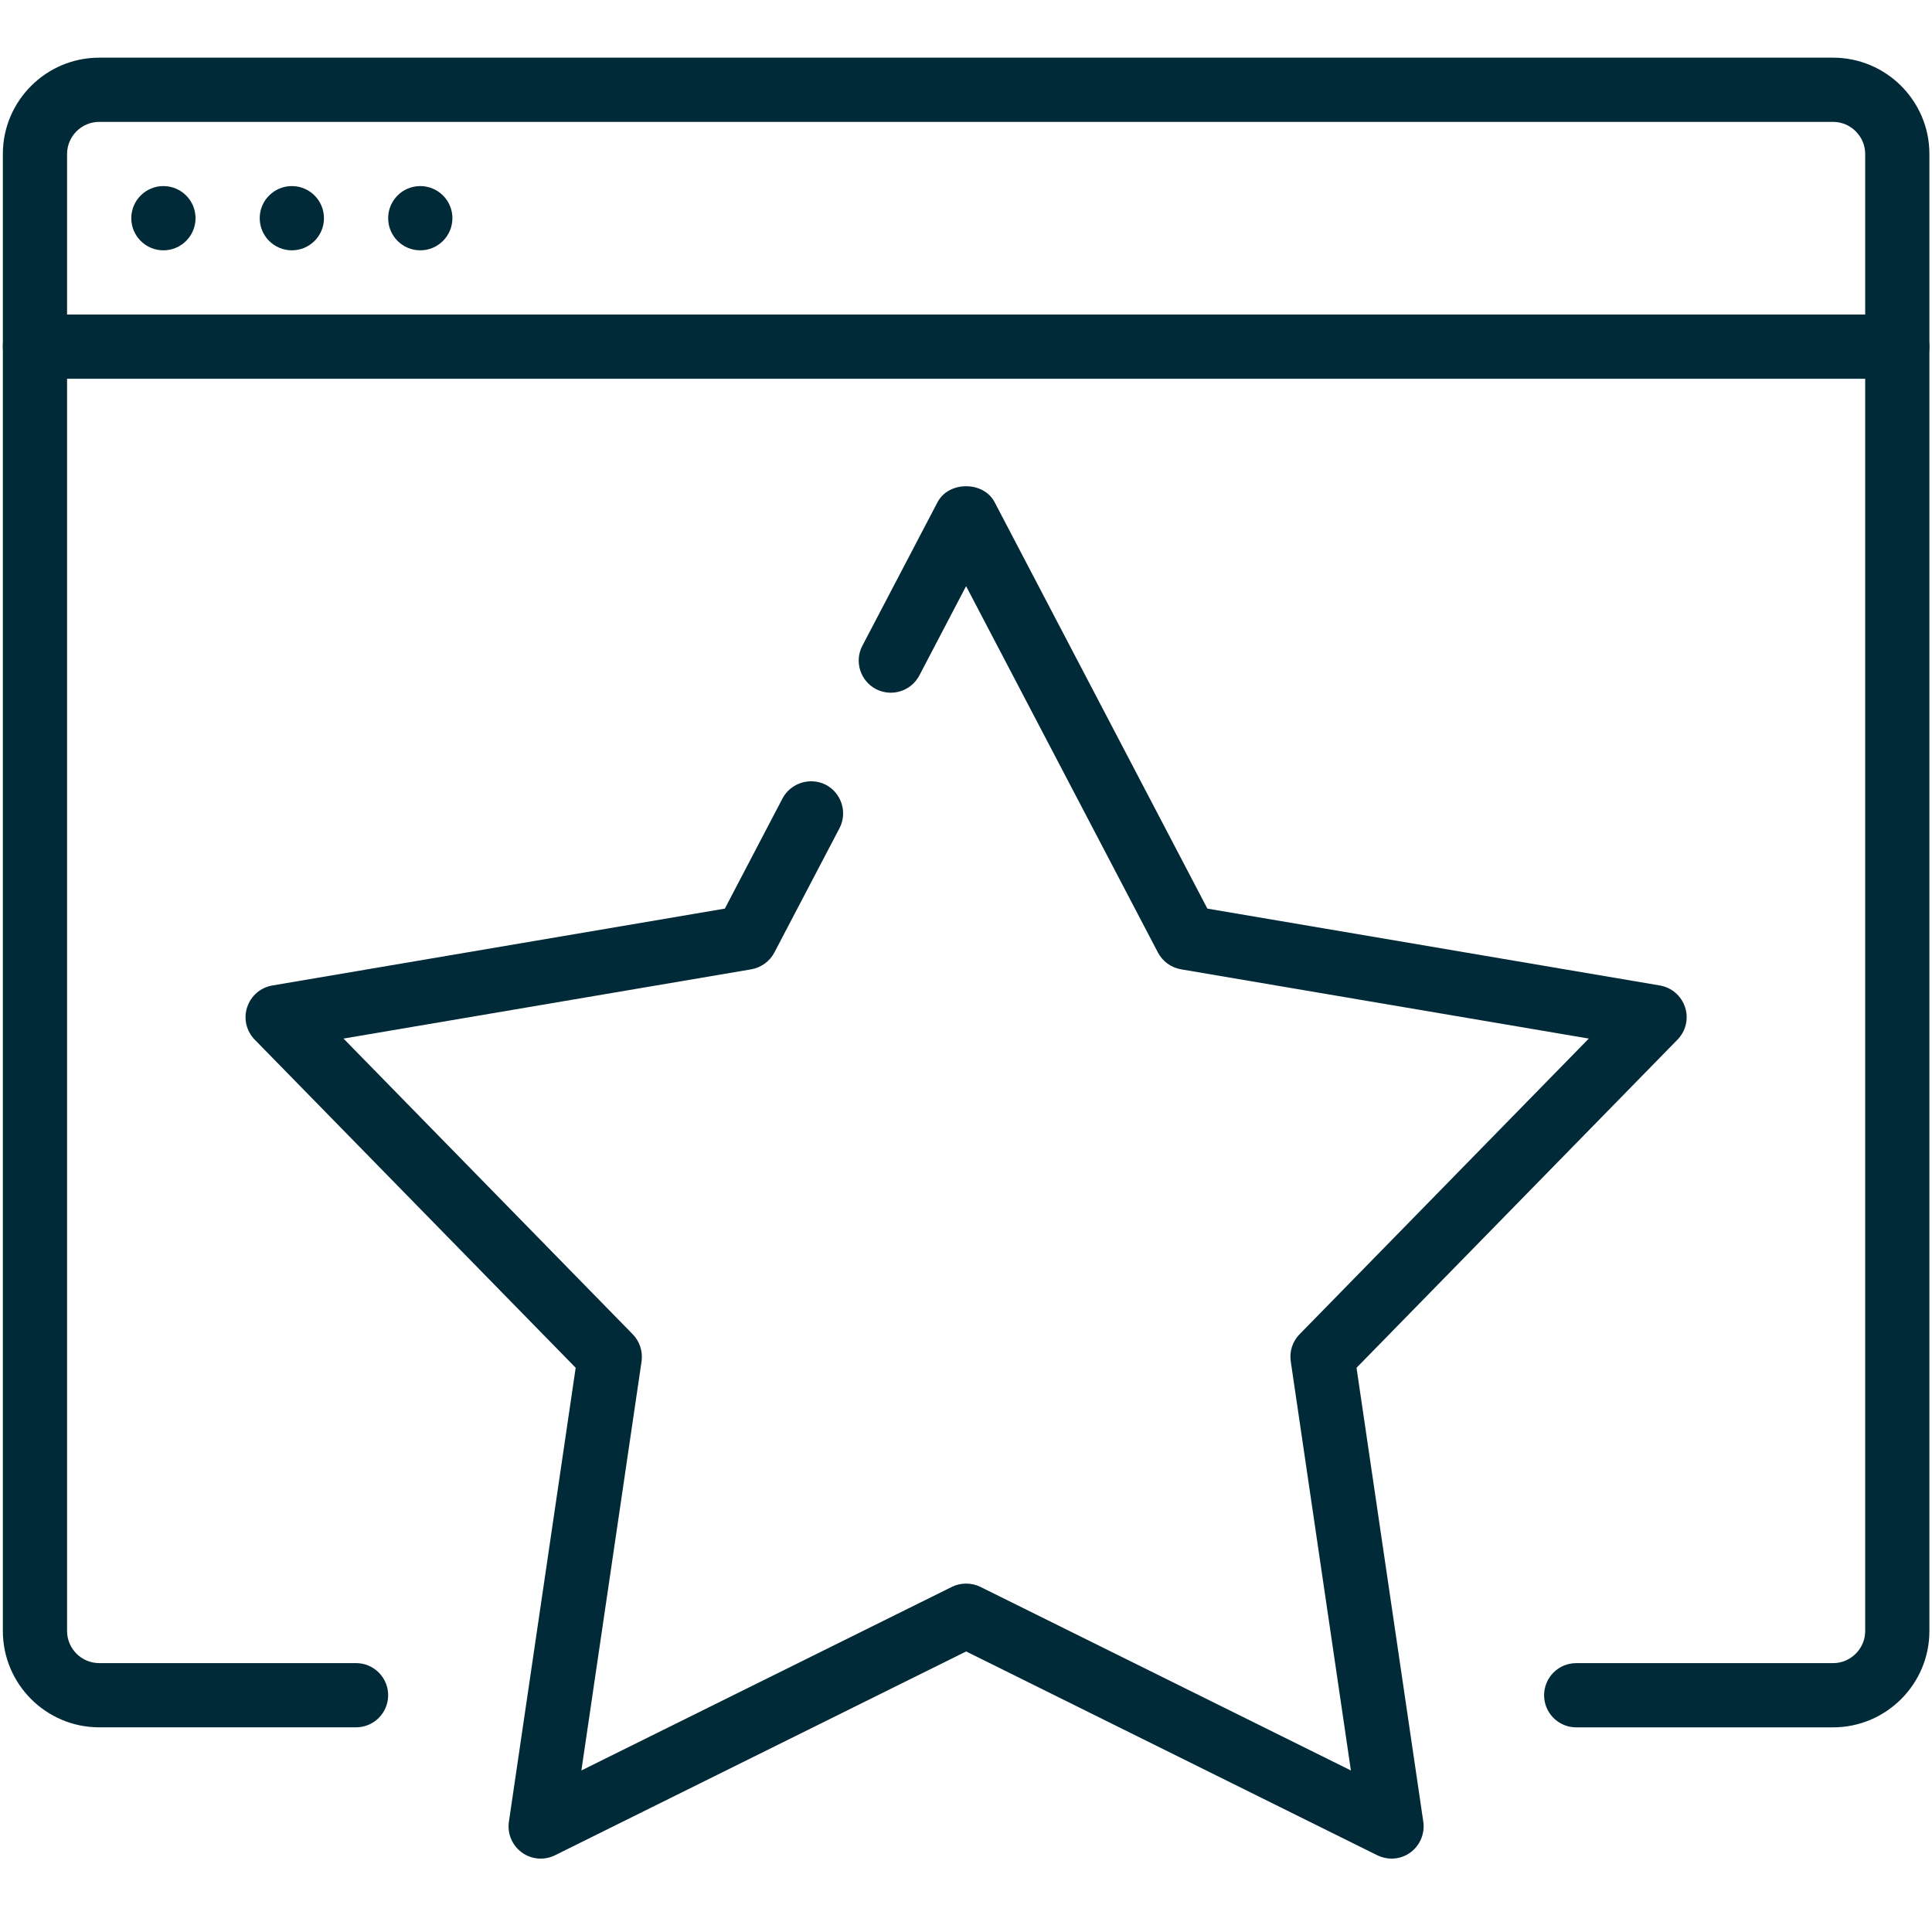
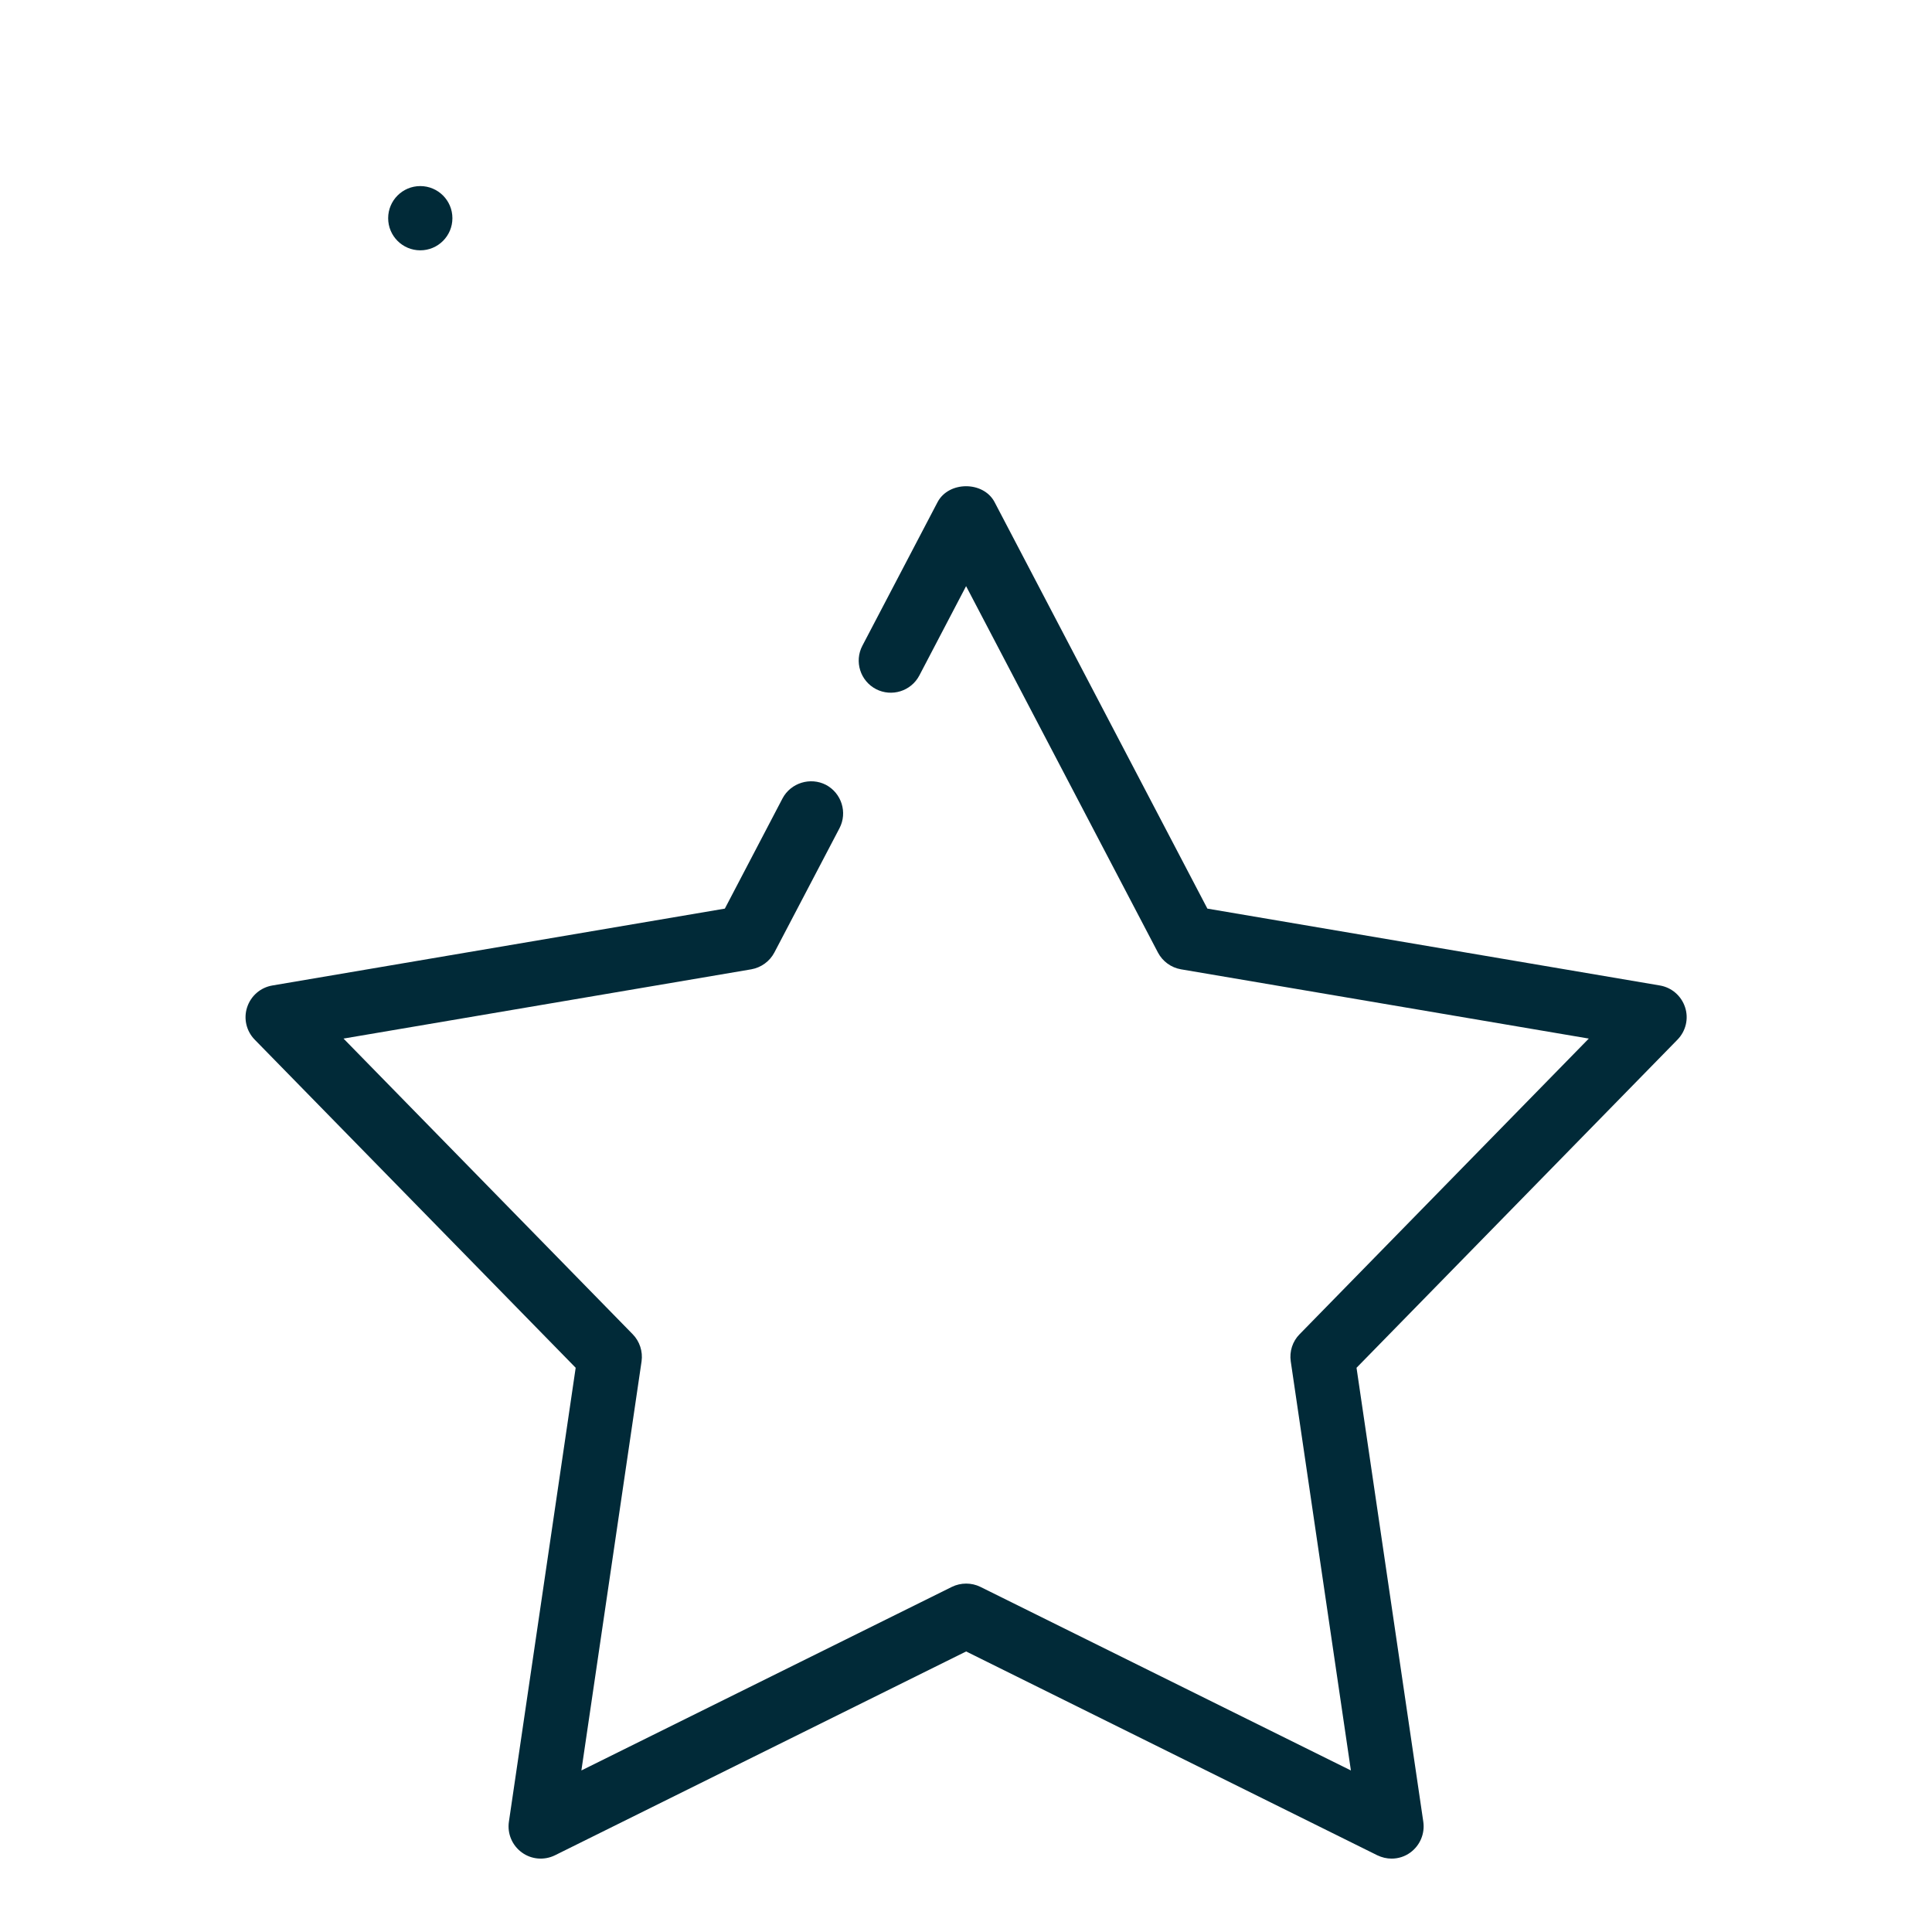
<svg xmlns="http://www.w3.org/2000/svg" version="1.1" id="Layer_1" x="0px" y="0px" width="67px" height="67px" viewBox="0 0 67 67" enable-background="new 0 0 67 67" xml:space="preserve">
  <g id="website_favorite_site_star">
    <g id="response_time_1_">
      <circle fill="#012a38" cx="14.575" cy="7.567" r="1.114" />
-       <circle fill="#012a38" cx="10.121" cy="7.567" r="1.114" />
-       <circle fill="#012a38" cx="5.667" cy="7.567" r="1.114" />
-       <path fill="#012a38" d="M65.797,13.135H1.212c-0.615,0-1.113-0.499-1.113-1.113c0-0.615,0.499-1.114,1.113-1.114h64.584    c0.614,0,1.113,0.499,1.113,1.114C66.91,12.636,66.411,13.135,65.797,13.135z" />
-       <path fill="#012a38" d="M63.569,59.903h-8.908c-0.614,0-1.113-0.499-1.113-1.113c0-0.615,0.499-1.114,1.113-1.114h8.908    c0.612,0,1.114-0.501,1.114-1.114V5.34c0-0.612-0.502-1.113-1.114-1.113H3.439c-0.612,0-1.113,0.501-1.113,1.113v51.221    c0,0.613,0.501,1.114,1.113,1.114h8.908c0.615,0,1.114,0.499,1.114,1.114c0,0.614-0.499,1.113-1.114,1.113H3.439    c-1.842,0-3.34-1.499-3.34-3.342V5.34C0.099,3.499,1.598,2,3.439,2h60.13c1.842,0,3.341,1.499,3.341,3.34v51.221    C66.91,58.404,65.411,59.903,63.569,59.903z" />
    </g>
    <g id="favorite">
      <g>
        <path fill="#012a38" d="M48.259,64.455c-0.17,0-0.336-0.04-0.494-0.115l-14.26-7.069L19.245,64.34     c-0.368,0.18-0.811,0.149-1.149-0.099c-0.334-0.243-0.508-0.652-0.448-1.063l2.316-15.745L8.833,36.054     c-0.29-0.296-0.392-0.729-0.263-1.122c0.129-0.395,0.463-0.686,0.873-0.756l15.694-2.666l2-3.822     c0.287-0.542,0.967-0.748,1.506-0.47c0.542,0.288,0.754,0.96,0.469,1.505l-2.258,4.31c-0.162,0.307-0.458,0.521-0.799,0.582     l-14.142,2.402l10.028,10.253c0.243,0.247,0.356,0.598,0.308,0.94l-2.087,14.188l12.85-6.367c0.309-0.151,0.679-0.151,0.986,0     l12.85,6.367l-2.086-14.188c-0.05-0.343,0.062-0.693,0.307-0.94l10.029-10.253l-14.143-2.402     c-0.341-0.059-0.637-0.274-0.799-0.582l-6.653-12.706l-1.621,3.098c-0.288,0.548-0.962,0.753-1.503,0.473     c-0.546-0.285-0.758-0.96-0.473-1.504l2.608-4.981c0.387-0.733,1.588-0.735,1.976-0.002l7.381,14.099l15.694,2.666     c0.409,0.07,0.743,0.361,0.872,0.756c0.13,0.394,0.026,0.826-0.263,1.122l-11.131,11.38l2.316,15.745     c0.058,0.41-0.113,0.817-0.447,1.063C48.72,64.384,48.49,64.455,48.259,64.455z" />
      </g>
    </g>
  </g>
</svg>